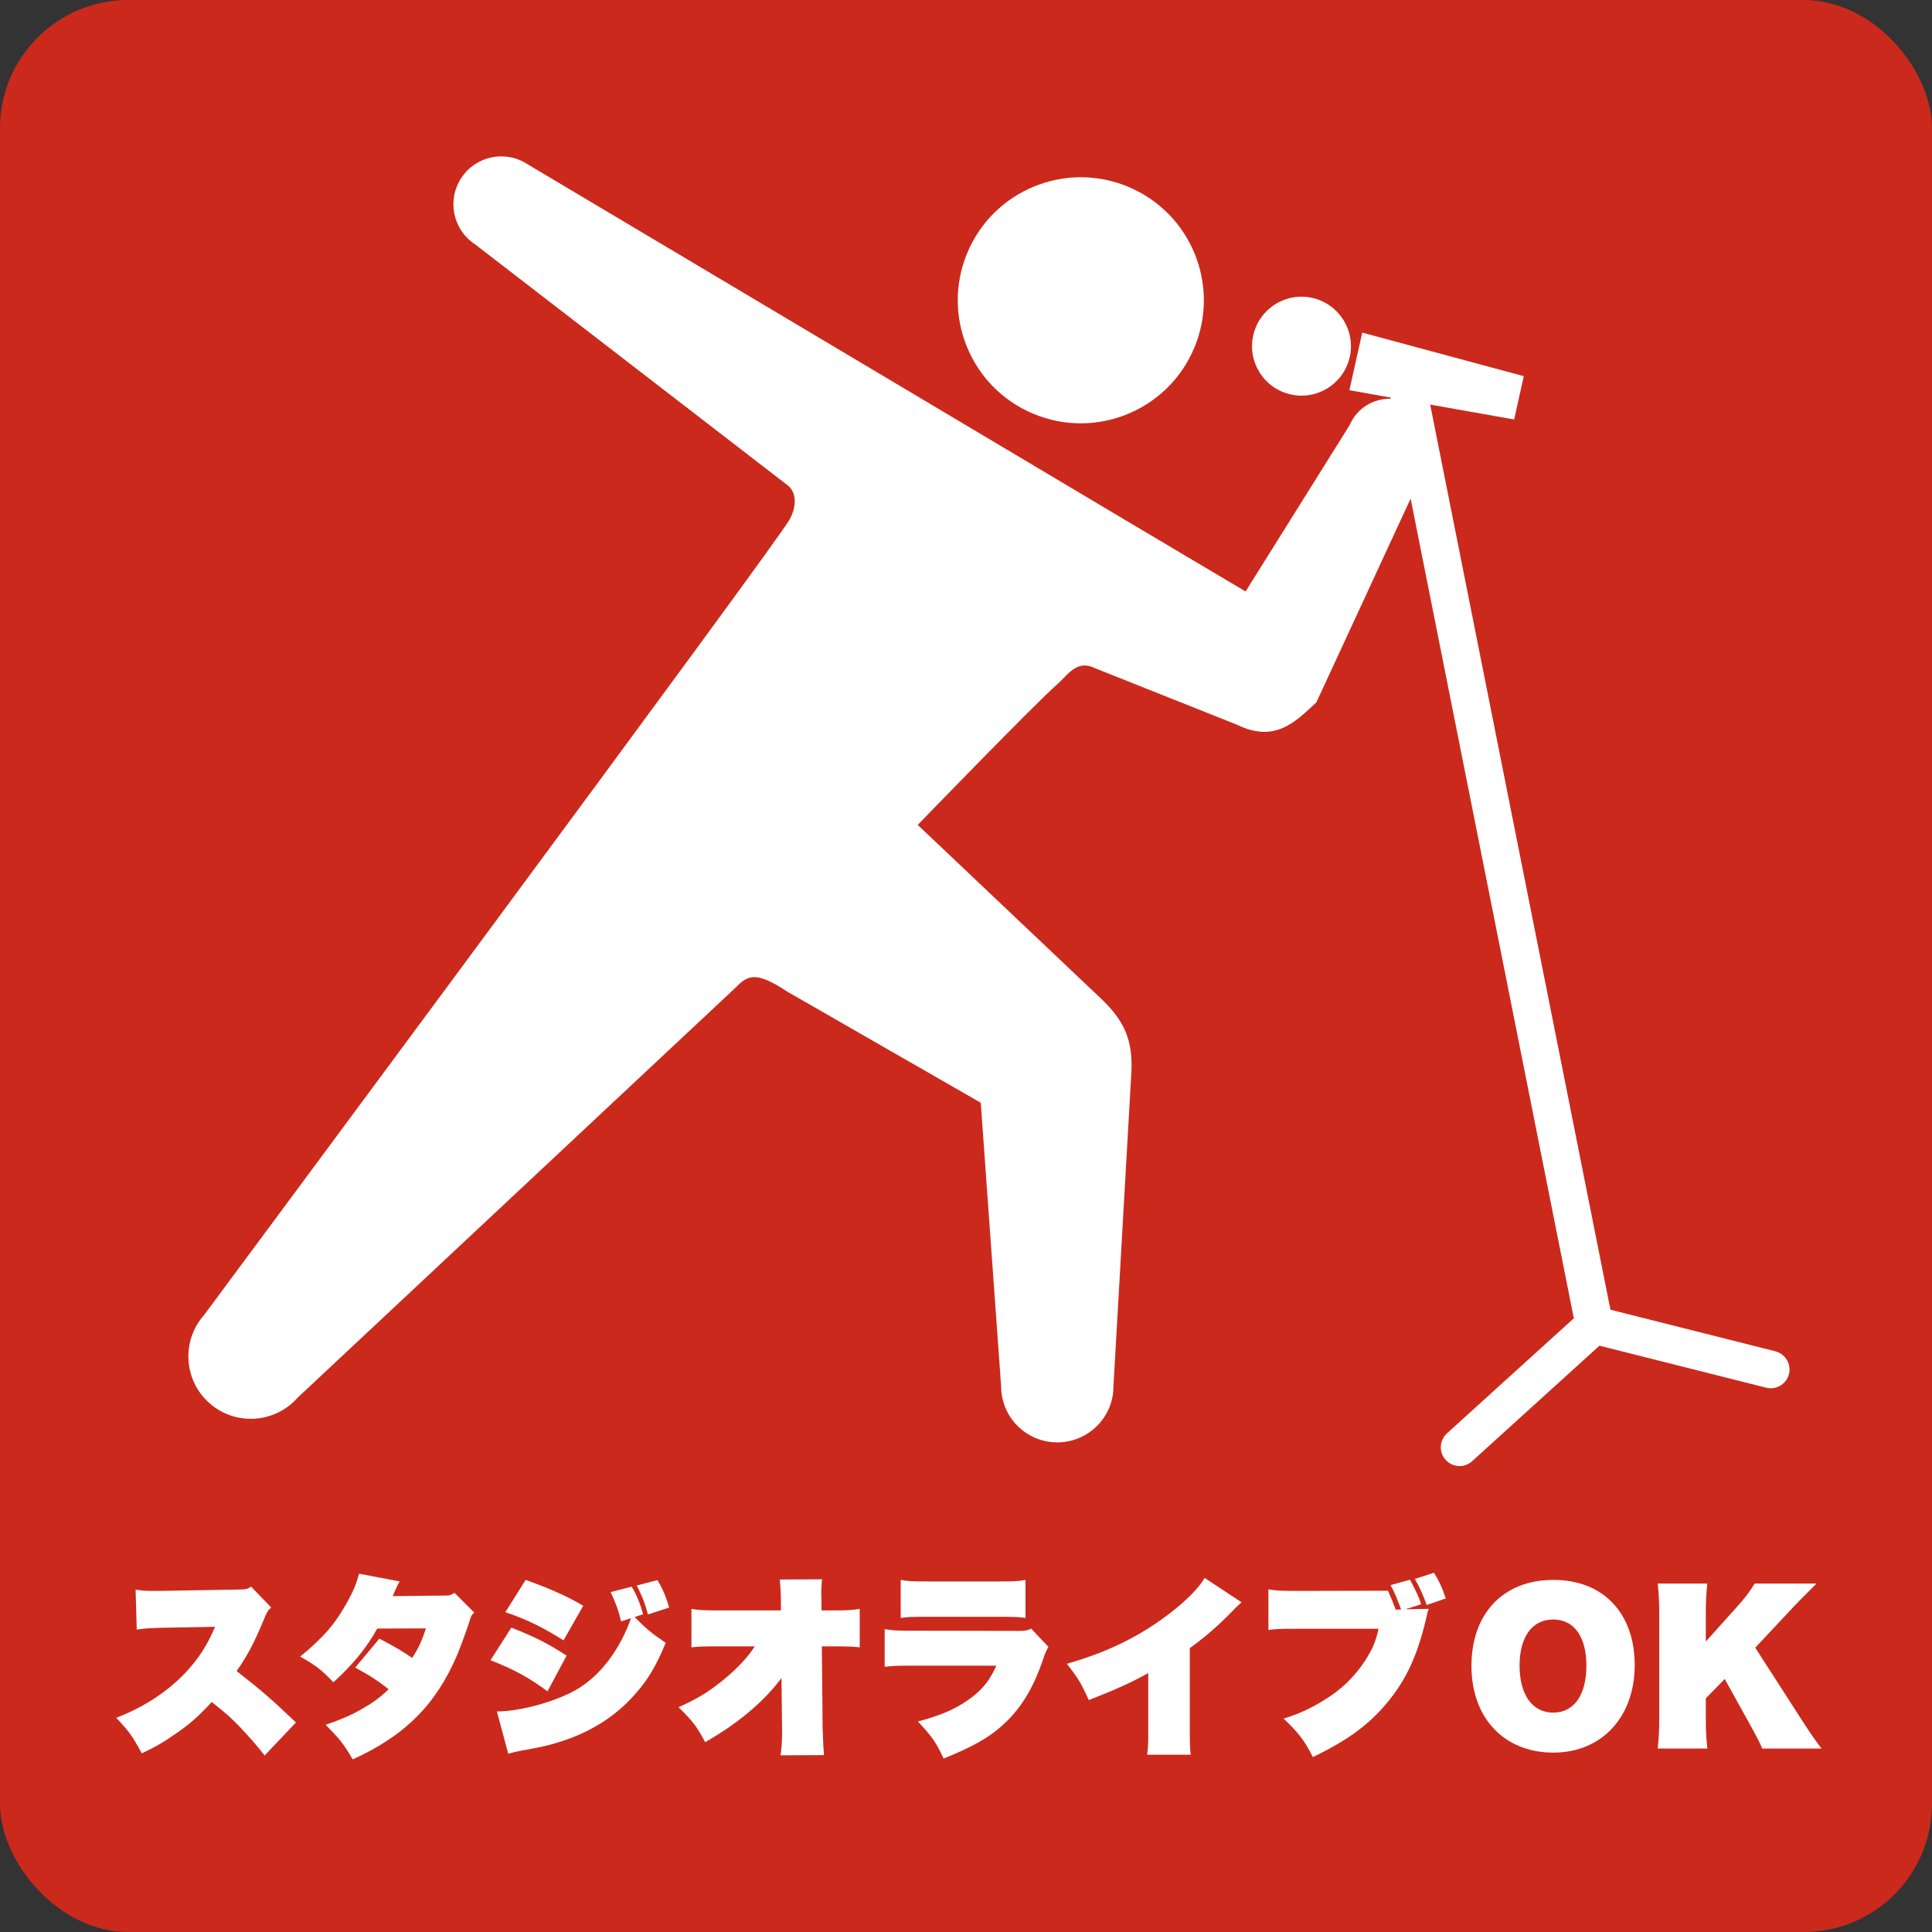
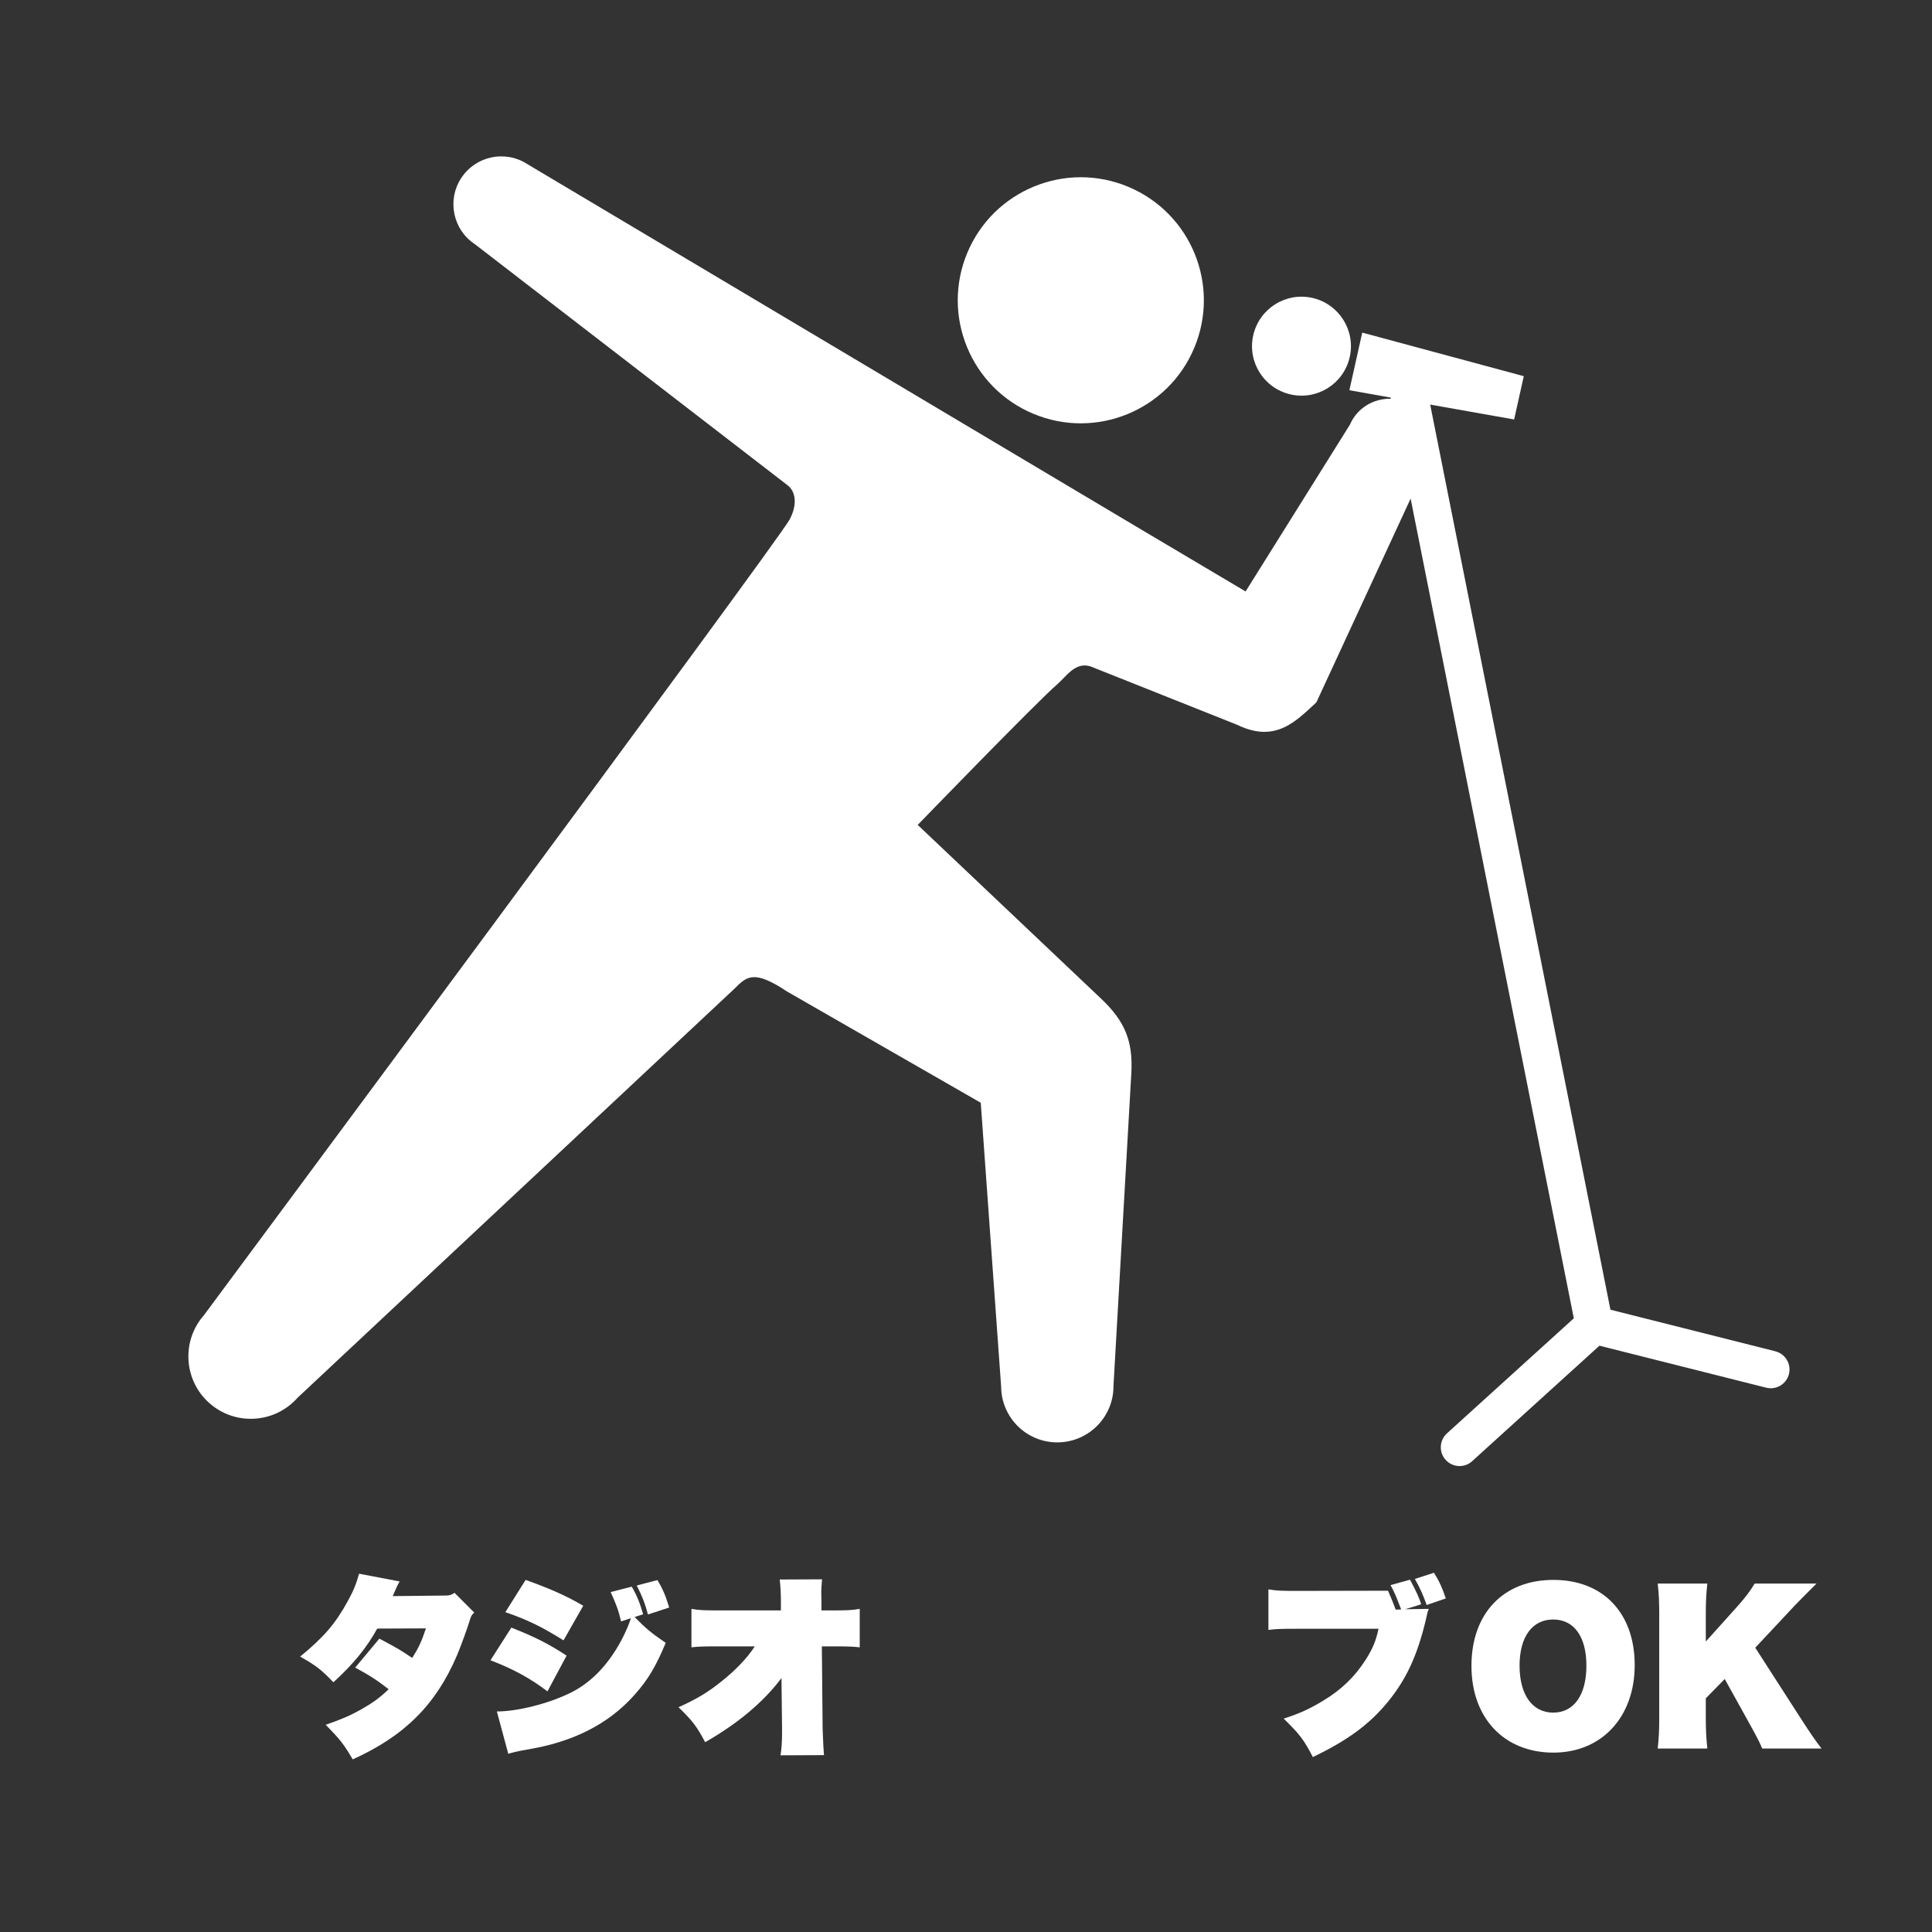
<svg xmlns="http://www.w3.org/2000/svg" id="_レイヤー_2" data-name="レイヤー_2" viewBox="0 0 1000 1000">
  <rect x="0" y="0" width="1000" height="1000" fill="#333333" stroke="none" />
  <defs>
    <style>
      .cls-1 {
        fill: #fff;
      }

      .cls-2 {
        fill: #cb291c;
      }
    </style>
  </defs>
  <g id="_レイヤー_1-2" data-name="レイヤー_1">
-     <rect class="cls-2" width="1000" height="1000" rx="66.37" ry="66.37" />
-   </g>
+     </g>
  <g id="_スタジオライブOK" data-name="スタジオライブOK">
    <g>
-       <path class="cls-1" d="M136.98,908.65c-4.2-5.4-7.6-9.2-13.5-15.5-3.9-4-6.9-6.7-13.9-12.2-6.4,7-11.1,11.2-17.9,15.9-6.5,4.6-11.1,7.3-18.3,10.7-4.7-8.8-6.6-11.4-13.2-18.4,24.1-9.3,42-25.5,50.4-45.5.2-.4.2-.5.4-.9q.2-.3.3-.7h-.9q-.9,0-27.5.5c-5.7.2-7.7.3-12.1.9l-.6-20.7c3.2.6,5,.7,10,.7h2.4l40.2-.7c4.6-.1,5.1-.1,7.2-1.5l10.4,10.8c-1.7,1.4-2.2,2.2-3.8,6.2-5.4,12.9-8.3,18.3-14.1,26.7,12.6,9.8,18.1,14.6,30.7,26.6l-16.2,17.1Z" />
      <path class="cls-1" d="M206.86,818.55c-.9,1.5-1.6,2.9-3.6,7.6l27.4-.3c2.1,0,2.9-.3,4.6-1.4l10.2,10.2c-1.4,1.3-1.6,1.7-2.4,4.3-1.2,4-4.5,13-6.5,17.8-10.9,25.5-27,41.7-54,53.9-4.5-7.7-6.4-10.2-14-17.9,8.4-2.9,12.7-4.8,18.1-7.8,6.2-3.5,9.8-6.1,14.5-10.6-5.7-4.5-9.9-7.2-17.3-11.2l12.5-15c9.6,5.1,11.4,6.2,17,10,3.3-5.2,4.9-8.6,7.1-15.3l-25.2.1c-5.6,10.1-12.4,18.4-22.7,27.8-6.2-6.5-8.9-8.6-17.2-13.3,12.3-10.1,18.3-17.1,24.7-28.8,2.9-5.3,4.3-8.7,5.8-14.1l21,4Z" />
      <path class="cls-1" d="M264.67,842.45c12.2,4.8,19.3,8.4,28.6,14.5l-9.9,18.5c-9.1-6.9-17.8-11.6-29.5-16.1l10.8-16.9ZM328.48,836.95c5.9,6,8.1,7.9,16.1,13.4-5.1,12.2-9.3,19.2-15.9,26.6-10.1,11.5-23.1,19.7-39.1,24.7-5.7,1.8-10.2,2.8-19.4,4.4-2.6.5-4.5.9-7.1,1.7l-5.9-21.9c10.6,0,26.6-4,38-9.6,11.3-5.5,20.8-15.7,27.8-29.9,1.4-3,2.2-4.7,3.6-8.8l-5.1,1.7c-1.3-5.6-2.7-9.3-5.4-15.2l10.9-2.8c2.6,4.4,4.3,8.6,5.9,14.3l-4.4,1.4ZM272.07,817.75c12.8,4.6,21.4,8.4,29.8,13.4l-10.2,17.9c-11.1-7-19-10.8-30.1-14.6l10.5-16.7ZM340.28,817.85c2.9,4.8,4.3,8.3,6.1,14.2l-11,3.6c-1.6-5.9-2.7-8.8-5.8-15l10.7-2.8Z" />
      <path class="cls-1" d="M404.49,868.55c-9.2,12.3-22.5,23.5-39.5,33.2-4.3-8.1-6.4-10.9-13.8-18.1,9.4-4.2,15.2-7.7,22.3-13.4,7.4-5.9,13.3-12.1,17.2-18.1h-18.5c-8.7,0-10.5.1-14.3.5v-19.9c4.1.7,6.3.8,14.6.8h31.7v-4.8q0-5.5-.6-11.2l21.9-.1c-.3,3.5-.4,5-.4,6.8l.1,4.4v4.9h5.2c8.3,0,10.5-.1,14.6-.8v19.9c-3.8-.4-5.6-.5-14.3-.5h-5.3l.4,42.8q.4,10.6.7,13.5l-22.5.1c.5-3,.8-6.7.8-11.9v-1.5l-.3-26.6Z" />
-       <path class="cls-1" d="M457.9,843.25c4.3.7,6.3.8,15.2.8l54.6.1c3.1,0,4.2-.3,6-1.2l9,9.5q-1.3,1.8-2.8,6.4c-5.2,15.4-11.8,26-21.4,34.5-7,6.2-14.7,10.6-30.1,16.9-3.8-8.3-5.9-11.3-13.3-19.2,11.8-3.2,18.6-6.1,25.5-10.8,7.4-5.1,11.5-10,15.1-18.1h-42.9c-9.5,0-11,.1-14.9.6v-19.5ZM466.2,817.75c3.8.7,5.9.8,13.7.8h37.2c7.9,0,9.9-.1,13.7-.8v19.7c-3.5-.5-5.2-.6-13.4-.6h-37.8c-8.2,0-9.9.1-13.4.6v-19.7Z" />
-       <path class="cls-1" d="M642.63,829.35c-.6.6-1,.9-1.3,1.2q-1.3,1.1-2.7,2.6c-7.9,8.2-15.1,14.4-22.8,19.9v43.2c0,6.3.1,9,.5,12h-22.6c.5-3.5.6-4.8.6-11.5v-30.8c-8.5,4.8-16.4,8.4-30.8,14-3.8-8.6-5.6-11.4-11.3-18.8,21.3-6.1,37.6-14.1,53.4-26.2,8.3-6.4,15-13.1,17.9-18.2l19.1,12.6Z" />
      <path class="cls-1" d="M739.53,832.75c-.6,1.5-.7,1.8-1.5,5.6-4.5,18.8-10.2,31-19.9,42.8-9.5,11.5-20.7,19.7-38.6,28.3-4.6-8.9-6.8-11.8-15.1-19.9,8.4-2.7,13.6-5.1,20.8-9.5,9.1-5.5,16-12.2,21.6-20.9,3.7-5.8,5.4-10,6.7-16.1h-42.1c-9.3,0-11,.1-14.9.6v-21c4.3.7,6.5.8,15.2.8l46.7-.1c1.8,4.1,2.3,5.4,4,9.8l2.8-.1c-2.6-6.8-3.5-9-5.5-12.6l10.1-2.8c3.3,6.2,4.6,9.1,5.8,12.7l-8.3,2.6,12.2-.2ZM742.23,814.05c2.8,4.5,4.4,8.1,6.1,13.3l-9.9,3.4c-1.5-4.4-3.5-9-6.1-13.5l9.9-3.2Z" />
      <path class="cls-1" d="M761.62,862.25c0-27.1,16.5-44.5,42.4-44.5s42.1,17.3,42.1,44.1-17,45.3-42.1,45.3-42.4-17.5-42.4-44.9ZM821.12,862.15c0-15-6.4-23.9-17.2-23.9s-17.4,8.9-17.4,23.9,6.6,24.3,17.4,24.3,17.2-9.2,17.2-24.3Z" />
      <path class="cls-1" d="M912.12,905.05c-1.3-3.2-2.7-5.9-7.2-14l-12.2-22-9.8,10v10c0,6.3.2,10.4.8,16h-25.7c.6-5.6.8-9.4.8-16v-53.4c0-6.6-.2-10.7-.8-16h25.7c-.6,5.3-.8,9.2-.8,16v14l16-17.8c4-4.4,6.9-8.2,9.3-12.2h32c-5.9,5.9-9.6,9.6-11.1,11.2l-20.6,22,23.3,36.2c5.5,8.5,7.2,11,11,16h-30.7Z" />
    </g>
    <g>
      <path class="cls-1" d="M534.81,214.15c32.4,13.59,69.74-1.65,83.34-34.1,13.61-32.44-1.68-69.74-34.09-83.33-32.45-13.62-69.75,1.66-83.36,34.07-13.6,32.43,1.66,69.76,34.1,83.36Z" />
      <path class="cls-1" d="M668.08,204.17c13.8,3.09,27.49-5.61,30.55-19.42,3.08-13.79-5.62-27.47-19.4-30.57-13.79-3.07-27.5,5.64-30.57,19.44-3.09,13.77,5.6,27.47,19.42,30.54Z" />
      <path class="cls-1" d="M918.93,699.42l-85.37-21.52-93.3-468.49,43.45,7.71,5-22.41-83.62-22.55-6.65,29.83,21.3,3.78.13.64c-8.9-.26-17.48,4.79-21.2,13.48l-53.95,86.25-57.25-33.97L273.11,85.04c-11.44-7.54-26.8-4.38-34.34,7.06-7.52,11.42-4.37,26.8,7.07,34.32l161.46,124.48c4.6,3.24,5.59,10.12,1.43,17.97-6.25,11.77-303.13,411.82-303.13,411.82-11.81,13.36-10.55,33.77,2.81,45.59,13.37,11.81,33.8,10.55,45.62-2.82l226.06-211.65c6.47-6.47,10.07-10.07,27.33,1.42l100.22,57.55,10.55,146.91c.09,16.06,13.2,29,29.25,28.88,16.06-.1,29-13.19,28.9-29.24l9.25-162.1c.87-16.62-3.44-26.89-16.09-38.73l-94.49-89.53s61.55-63.58,72.22-72.78c4.89-4.25,9.41-11.86,17.38-9.2l75.79,30.18c19.95,9.73,30.61-2.14,40.95-11.61l48.79-105.49,84.47,424.28-65.68,59.57c-3.96,3.61-4.26,9.76-.66,13.71,1.91,2.12,4.55,3.2,7.21,3.2,2.31,0,4.65-.83,6.5-2.52l65.9-59.78,86.28,21.73c.81.21,1.6.3,2.39.3,4.33,0,8.3-2.94,9.41-7.33,1.3-5.21-1.85-10.49-7.04-11.79Z" />
    </g>
  </g>
</svg>